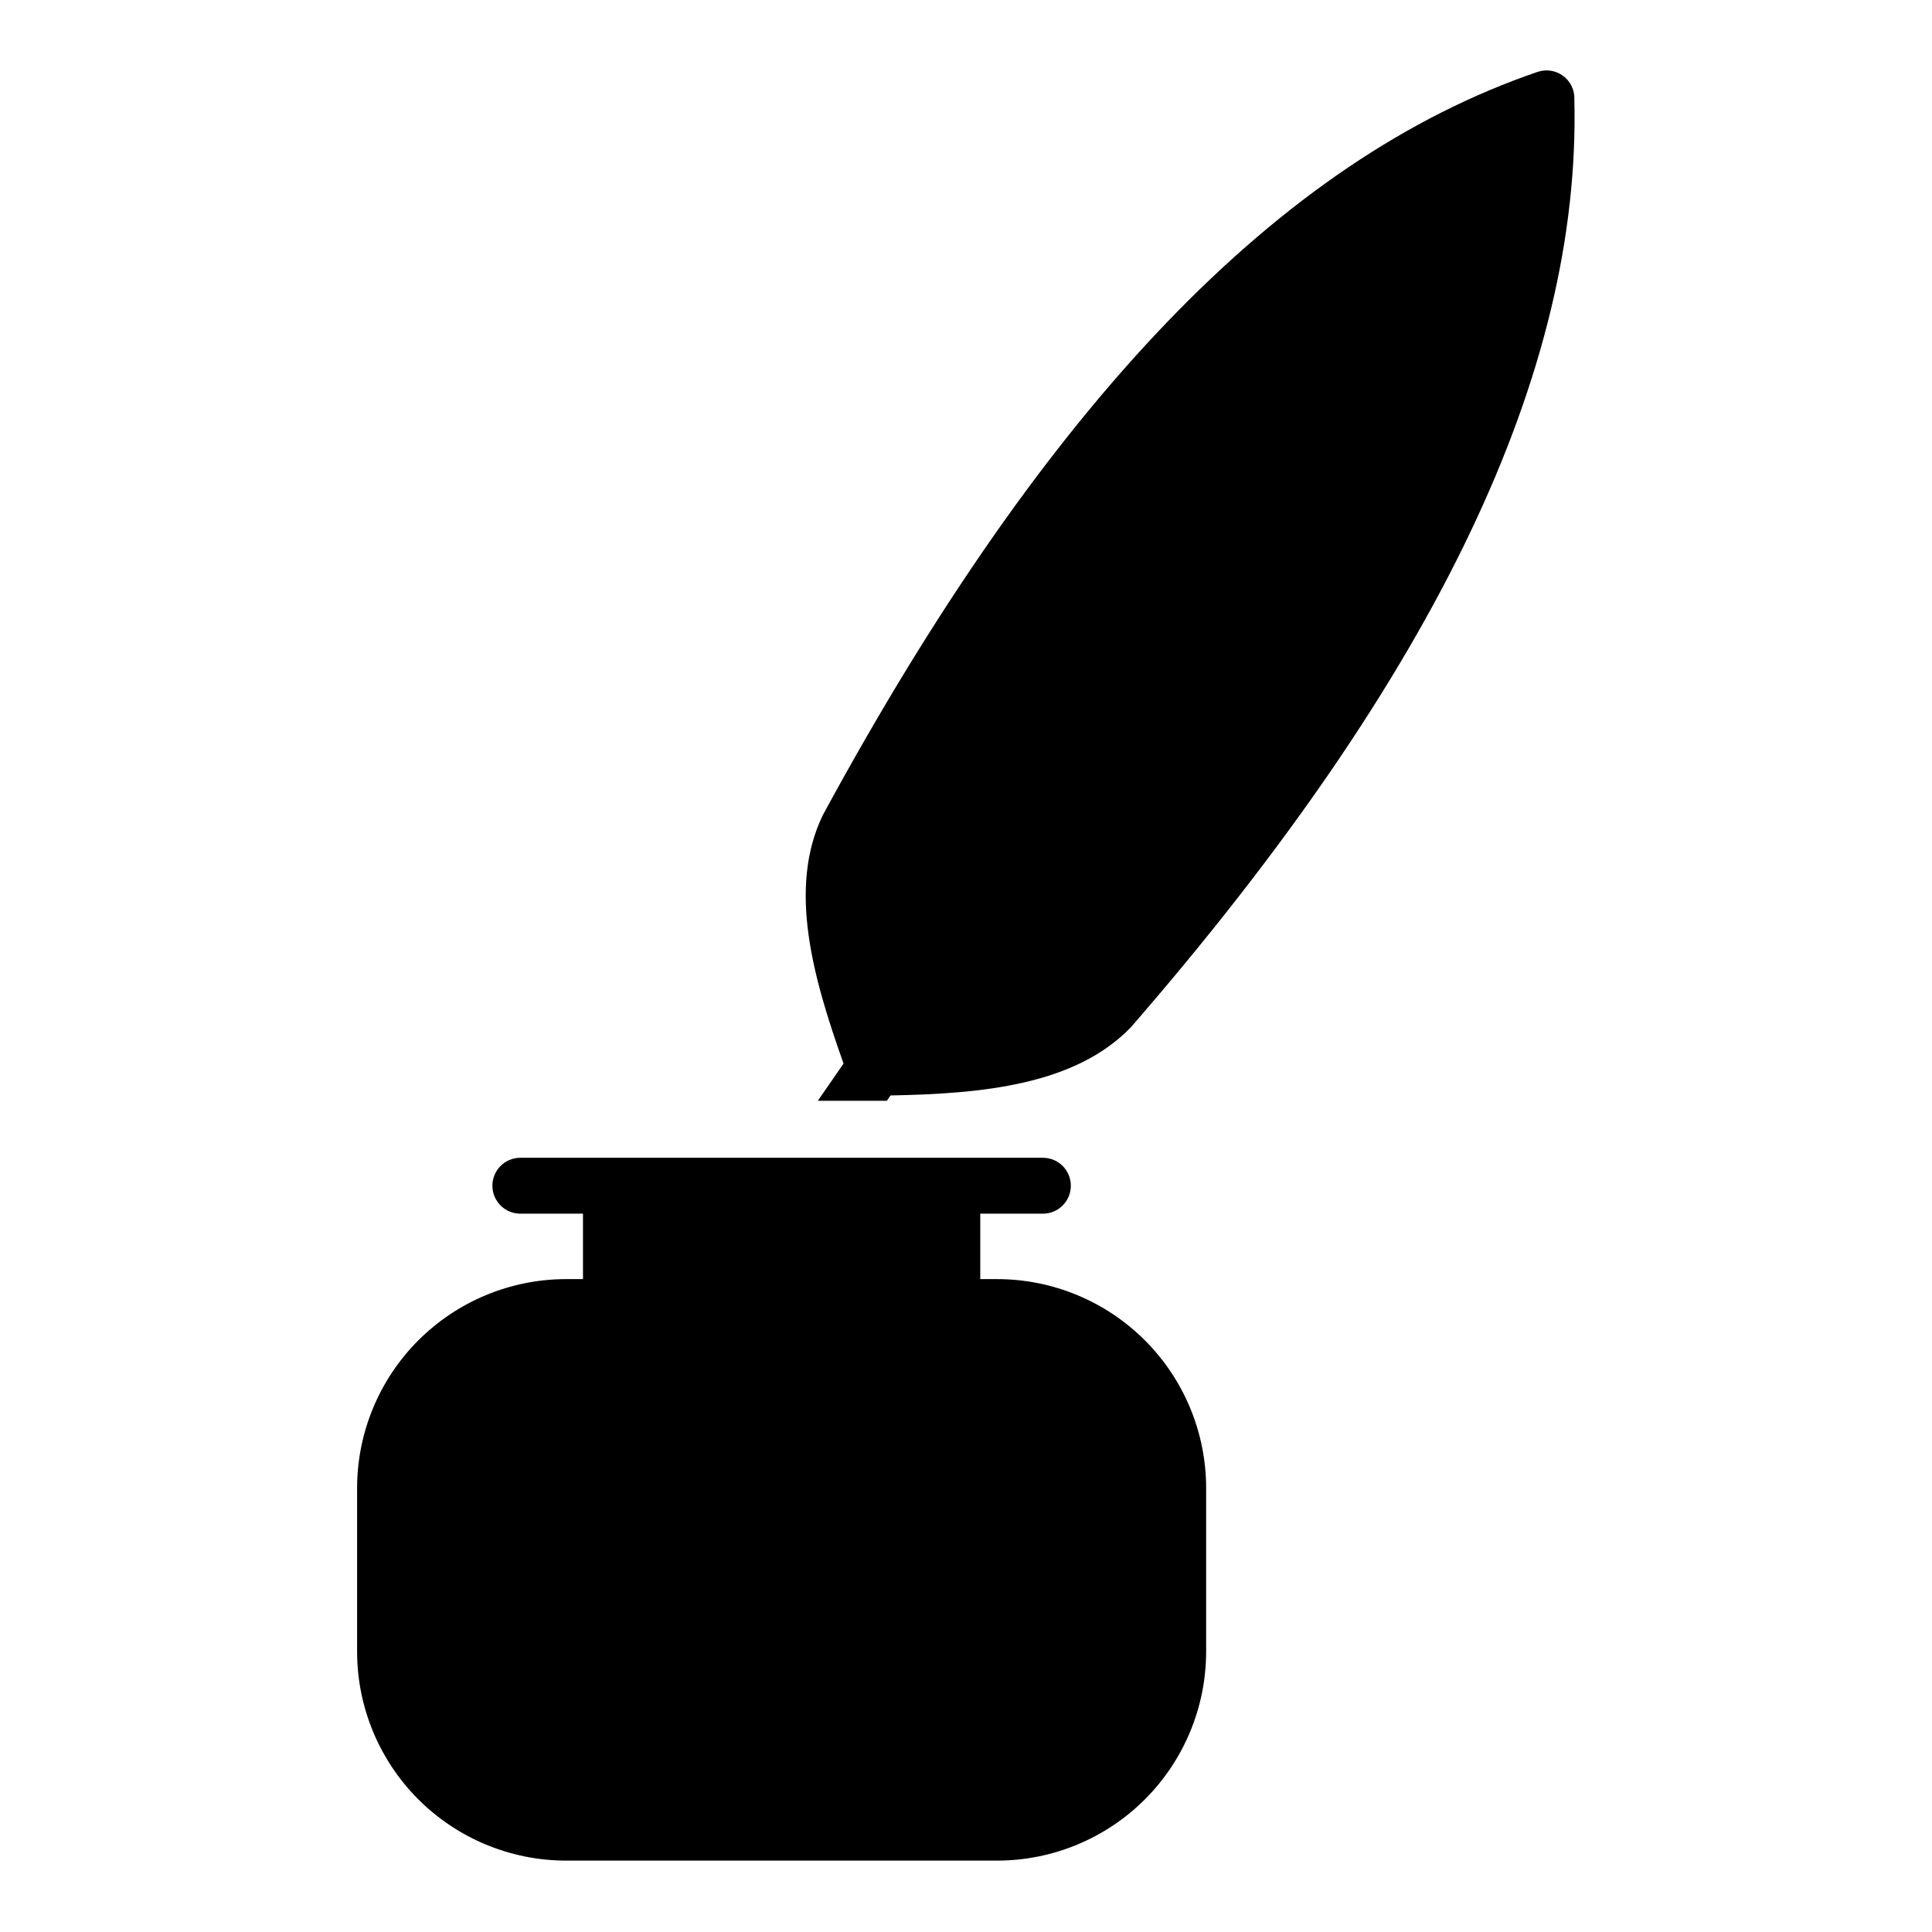
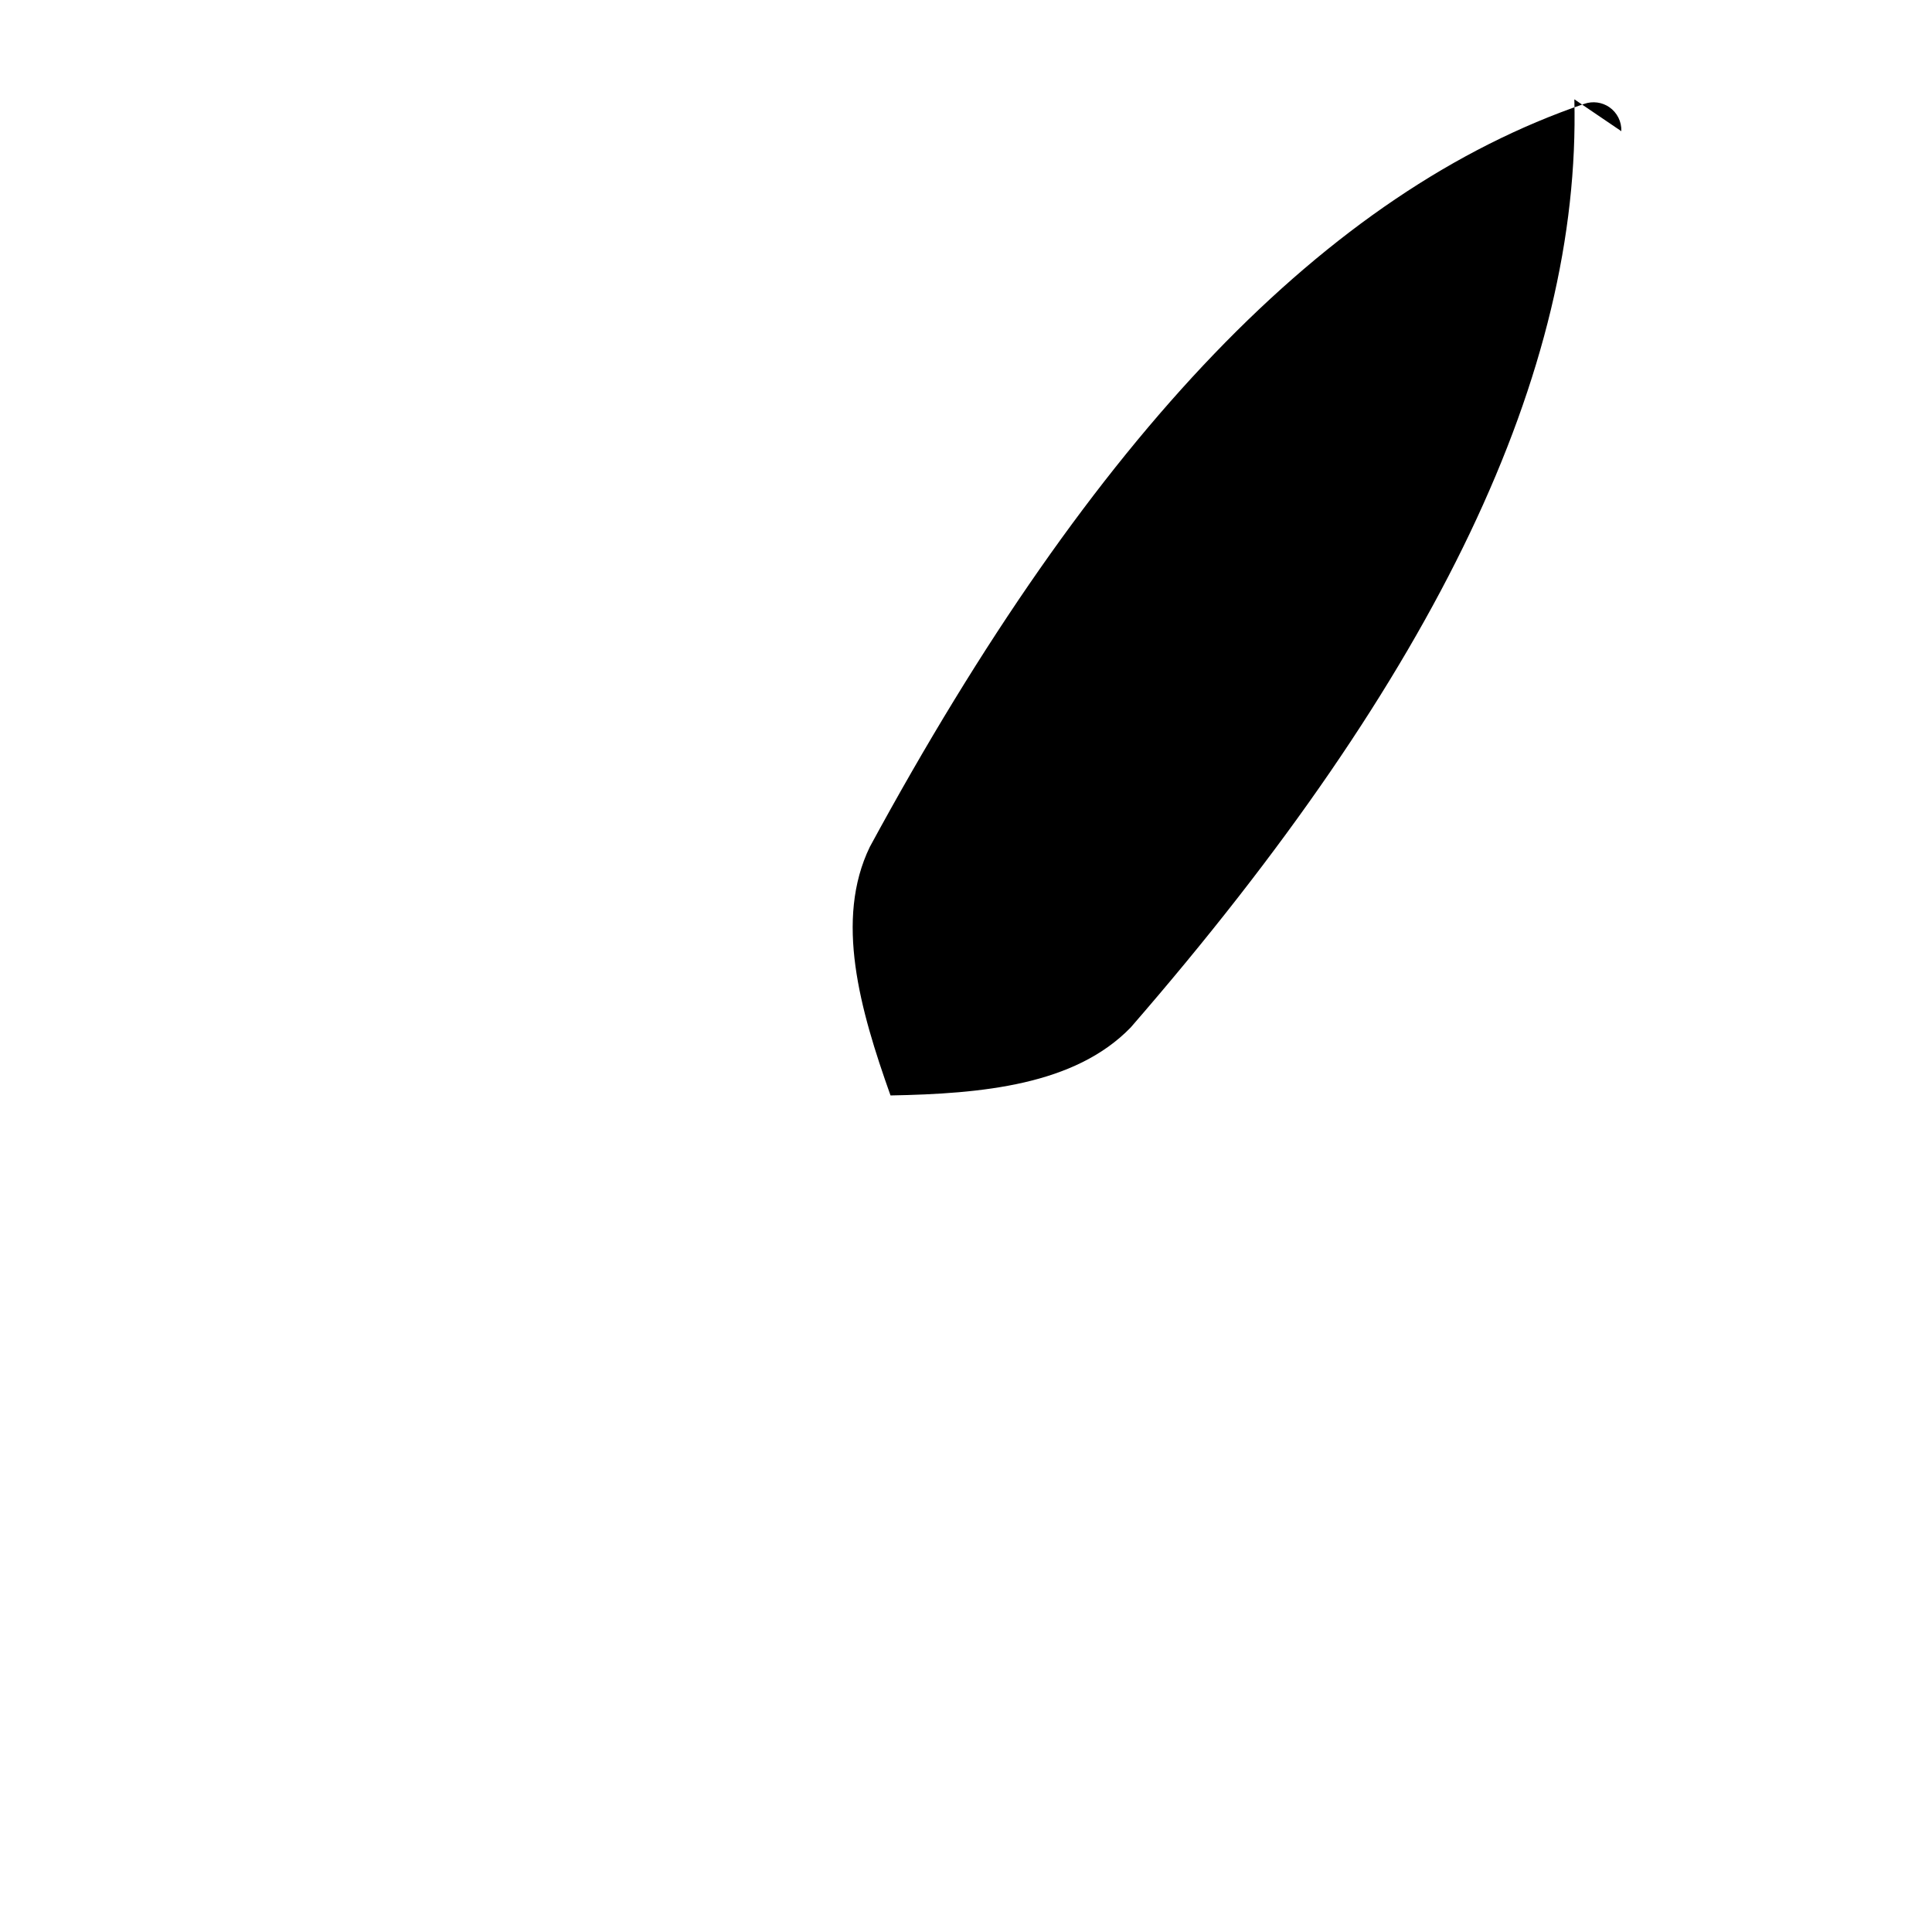
<svg xmlns="http://www.w3.org/2000/svg" fill="#000000" width="800px" height="800px" version="1.1" viewBox="144 144 512 512">
  <g>
-     <path d="m561.22 170.32c1.777 72.016-36.379 152.48-117.58 245.98-14.816 15.262-39.34 17.559-63.645 18.004l-0.965 1.406-18.297 0.004 6.816-9.855c-8.148-22.895-14.816-46.602-5.484-65.867 59.273-109.28 121.06-173.59 189.38-196.93 2.215-0.762 4.66-0.434 6.594 0.891 2.082 1.441 3.281 3.844 3.188 6.371z" />
-     <path d="m463.64 538.32v43.418c-0.02 14.672-5.856 28.738-16.23 39.113-10.375 10.371-24.441 16.211-39.113 16.23h-114.32c-14.672-0.02-28.738-5.859-39.113-16.23-10.375-10.375-16.211-24.441-16.23-39.113v-43.418c0.02-14.672 5.856-28.738 16.23-39.113s24.441-16.211 39.113-16.23h4.519v-17.34h-16.598c-4.09 0-7.406-3.316-7.406-7.406 0-4.094 3.316-7.41 7.406-7.41h138.48c4.09 0 7.406 3.316 7.406 7.41 0 4.09-3.316 7.406-7.406 7.406h-16.598v17.34h4.519c14.672 0.02 28.738 5.856 39.113 16.23s16.211 24.441 16.23 39.113z" />
+     <path d="m561.22 170.32c1.777 72.016-36.379 152.48-117.58 245.98-14.816 15.262-39.34 17.559-63.645 18.004c-8.148-22.895-14.816-46.602-5.484-65.867 59.273-109.28 121.06-173.59 189.38-196.93 2.215-0.762 4.66-0.434 6.594 0.891 2.082 1.441 3.281 3.844 3.188 6.371z" />
  </g>
</svg>